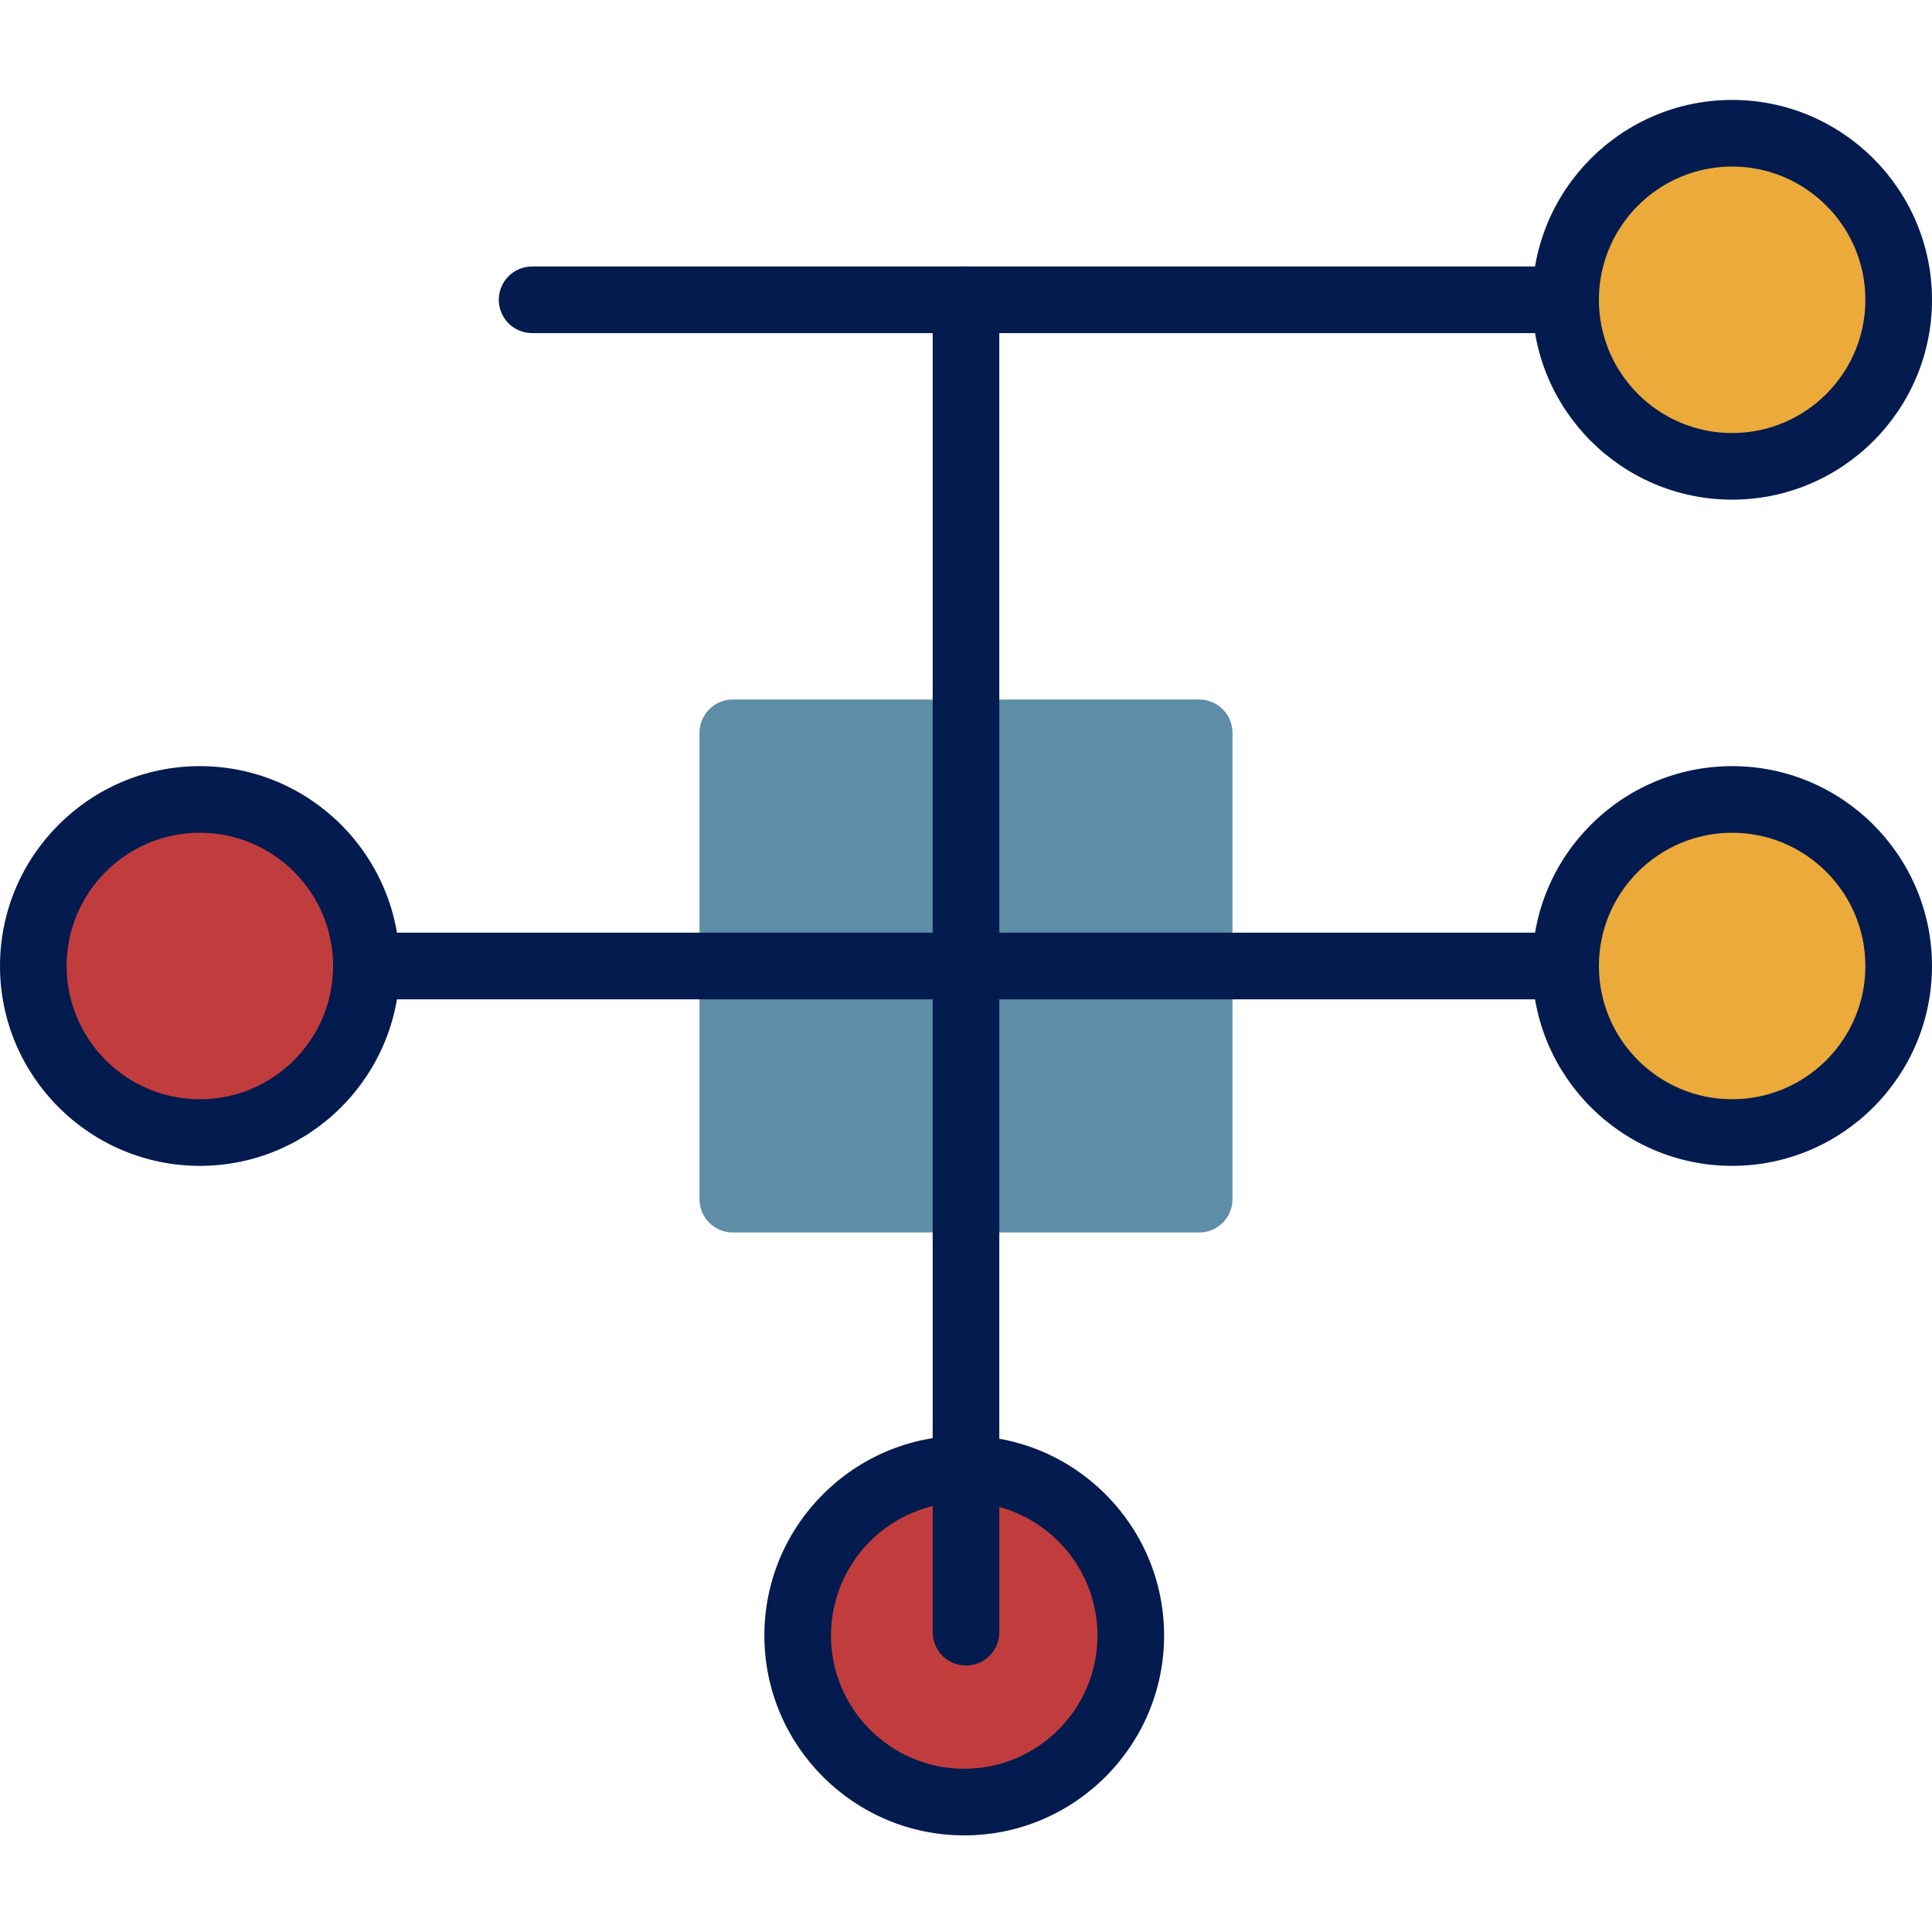
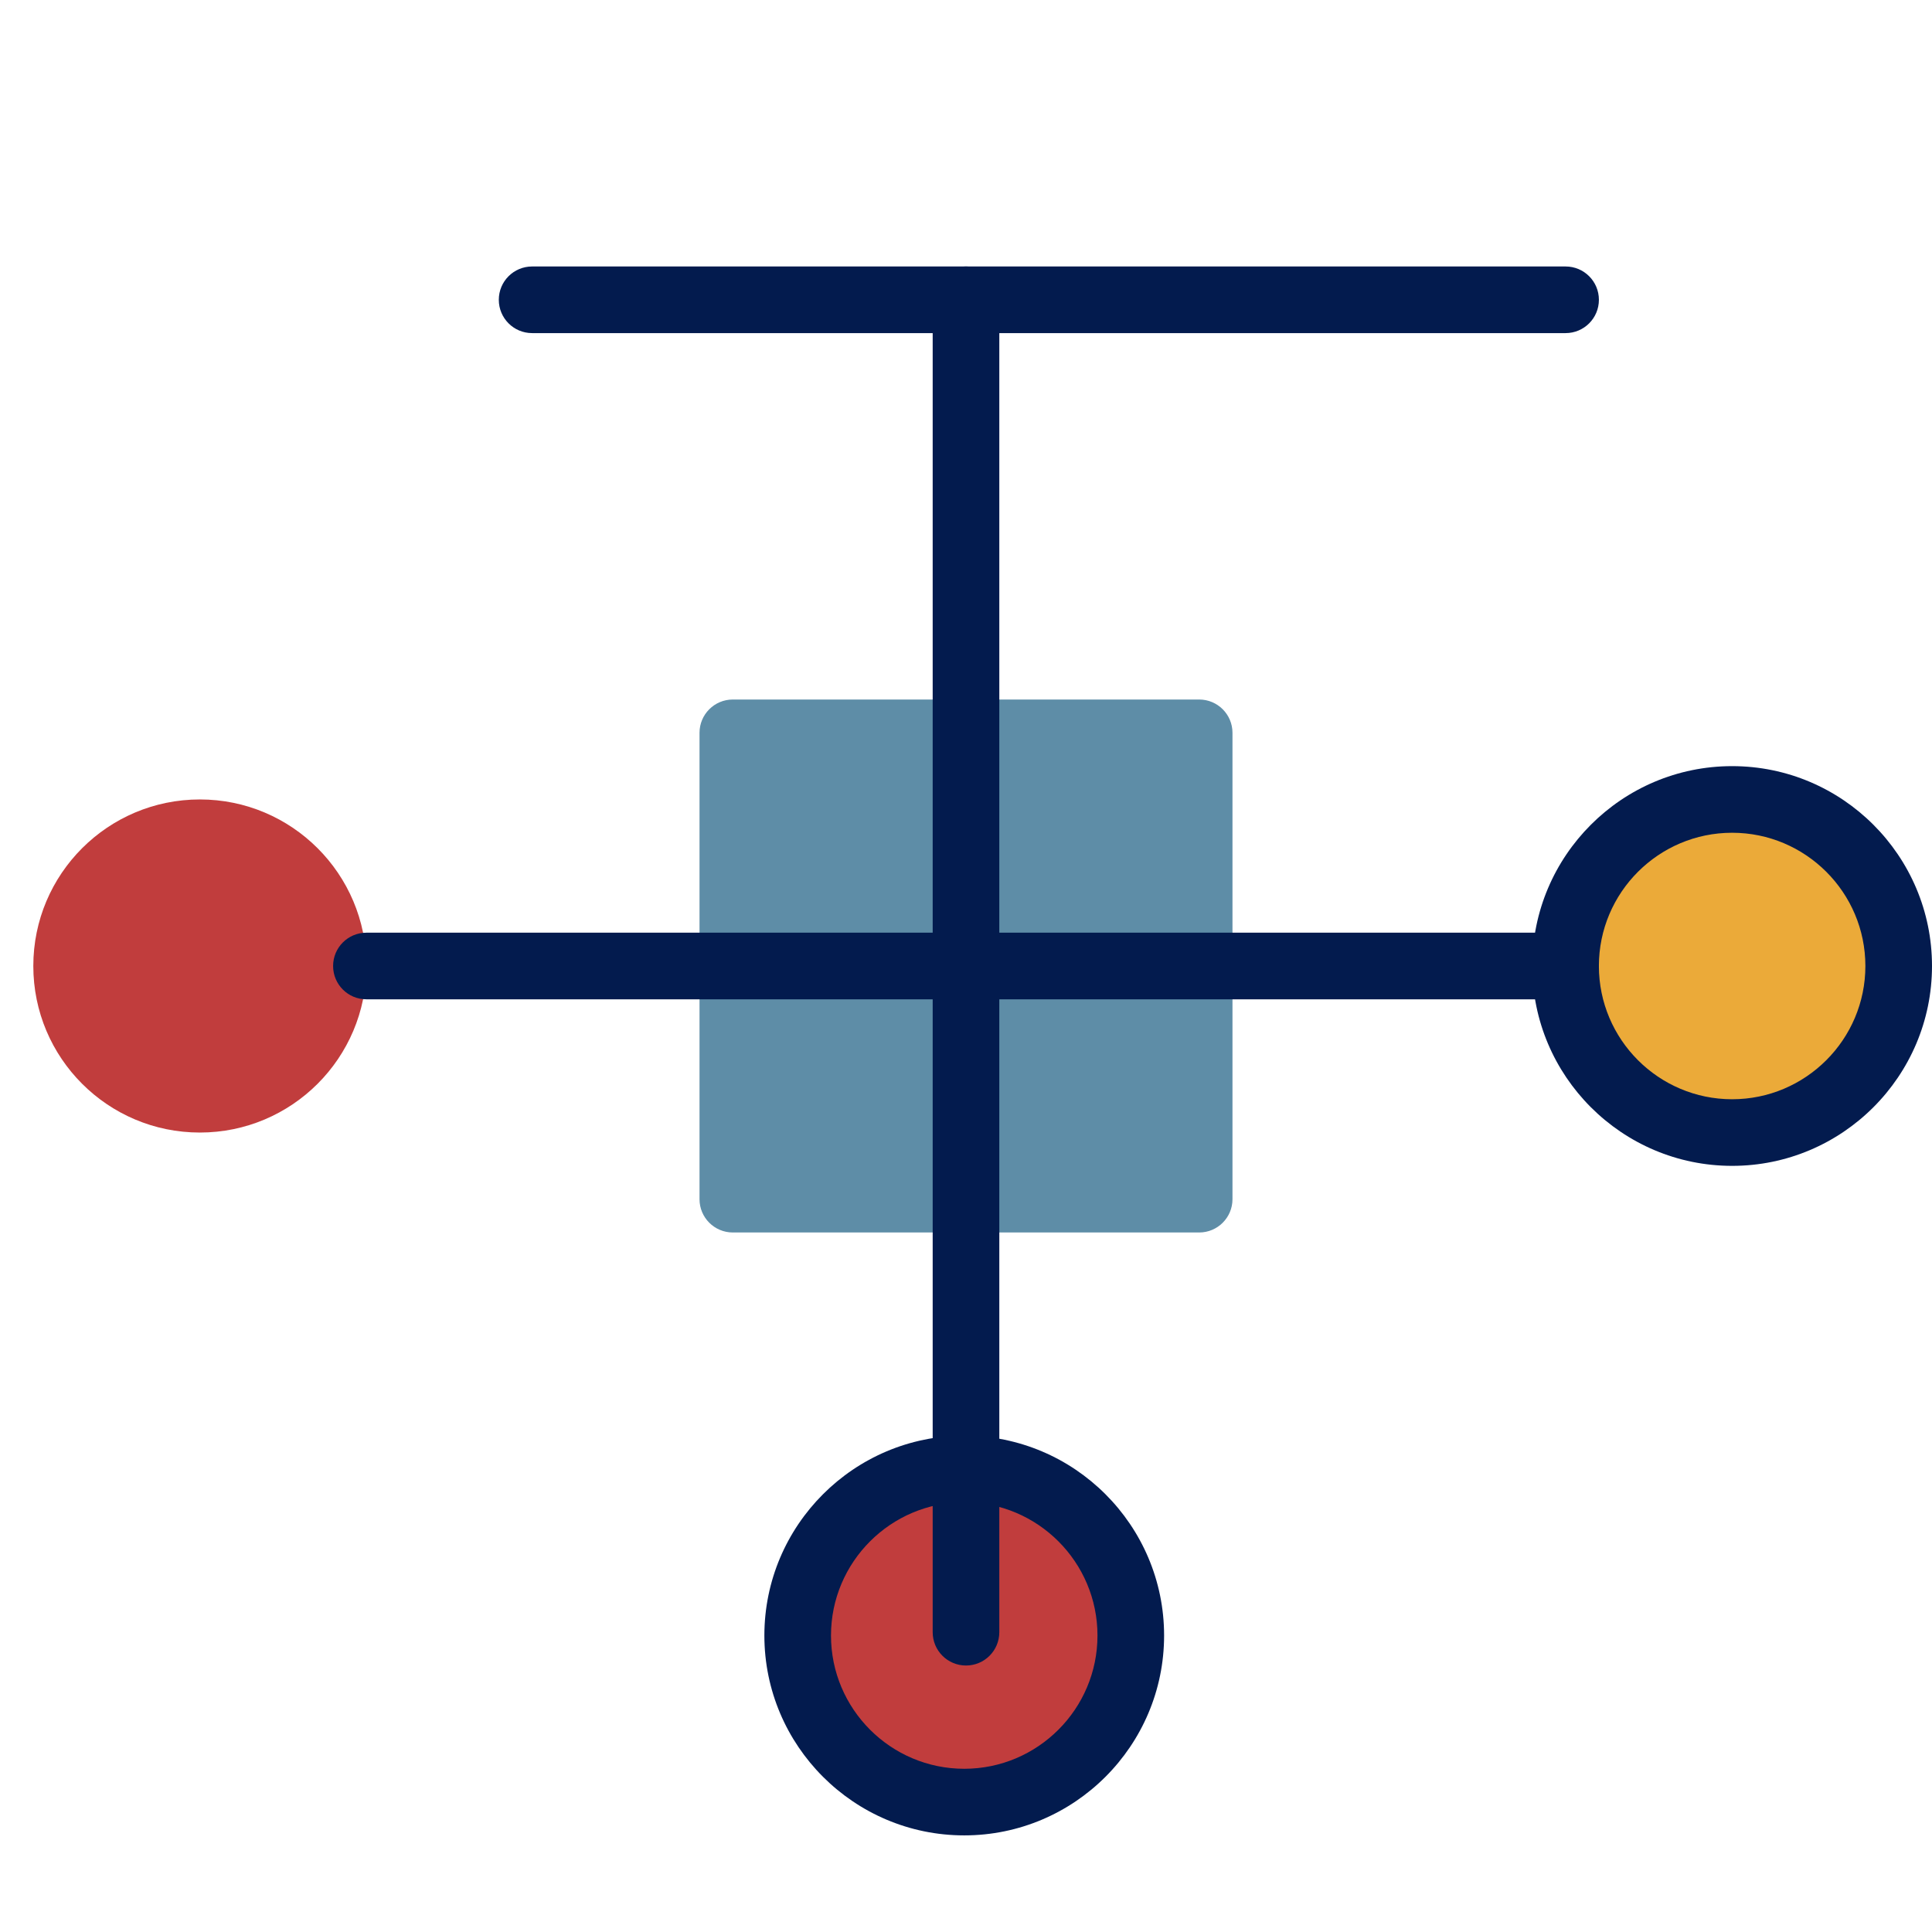
<svg xmlns="http://www.w3.org/2000/svg" version="1.1" id="Capa_1" x="0px" y="0px" width="512px" height="512px" viewBox="0 0 512 512" enable-background="new 0 0 512 512" xml:space="preserve">
  <path fill="#031B4E" d="M414.896,88.276H141.017c-4.879,0-8.828-3.947-8.828-8.828c0-4.88,3.948-8.828,8.828-8.828h273.88  c4.879,0,8.828,3.948,8.828,8.828C423.725,84.329,419.776,88.276,414.896,88.276z" />
-   <circle fill="#EBAA39" cx="459.034" cy="79.448" r="44.138" />
-   <path fill="#031B4E" d="M459.034,132.414c-29.206,0-52.966-23.76-52.966-52.966s23.76-52.965,52.966-52.965S512,50.242,512,79.448  S488.24,132.414,459.034,132.414z M459.034,44.137c-19.475,0-35.311,15.837-35.311,35.311c0,19.475,15.836,35.311,35.311,35.311  c19.474,0,35.311-15.836,35.311-35.311C494.345,59.974,478.507,44.137,459.034,44.137z" />
  <circle fill="#C13D3D" cx="52.965" cy="255.999" r="44.137" />
-   <path fill="#031B4E" d="M52.965,308.965C23.759,308.965,0,285.206,0,256s23.759-52.966,52.965-52.966s52.966,23.76,52.966,52.966  S82.171,308.965,52.965,308.965z M52.965,220.69c-19.474,0-35.311,15.836-35.311,35.311c0,19.474,15.837,35.311,35.311,35.311  c19.475,0,35.312-15.837,35.312-35.311C88.277,236.526,72.44,220.69,52.965,220.69z" />
  <g>
    <rect x="194.207" y="194.207" fill="#5E8DA7" width="123.586" height="123.586" />
    <path fill="#5E8DA7" d="M317.793,326.621H194.207c-4.879,0-8.828-3.947-8.828-8.828V194.207c0-4.879,3.948-8.827,8.828-8.827   h123.586c4.879,0,8.827,3.947,8.827,8.827v123.586C326.62,322.672,322.672,326.621,317.793,326.621z M203.033,308.965h105.932   V203.034H203.033V308.965z" />
  </g>
  <circle fill="#EBAA39" cx="459.034" cy="255.999" r="44.137" />
  <g>
    <path fill="#031B4E" d="M459.034,308.965c-29.206,0-52.966-23.759-52.966-52.965s23.76-52.966,52.966-52.966S512,226.794,512,256   S488.24,308.965,459.034,308.965z M459.034,220.69c-19.475,0-35.311,15.836-35.311,35.311c0,19.474,15.836,35.311,35.311,35.311   c19.474,0,35.311-15.837,35.311-35.311C494.344,236.526,478.507,220.69,459.034,220.69z" />
    <path fill="#031B4E" d="M414.896,264.827H97.103c-4.879,0-8.828-3.947-8.828-8.827c0-4.881,3.948-8.828,8.828-8.828h317.793   c4.879,0,8.828,3.947,8.828,8.828C423.724,260.88,419.776,264.827,414.896,264.827z" />
  </g>
  <circle fill="#C13D3D" cx="255.533" cy="433.431" r="44.137" />
  <path fill="#031B4E" d="M255.533,486.396c-29.206,0-52.966-23.759-52.966-52.965s23.76-52.966,52.966-52.966  s52.966,23.76,52.966,52.966C308.499,462.636,284.74,486.396,255.533,486.396z M255.533,398.12  c-19.475,0-35.311,15.837-35.311,35.312c0,19.474,15.836,35.311,35.311,35.311c19.474,0,35.311-15.837,35.311-35.311  C290.844,413.957,275.006,398.12,255.533,398.12z" />
  <path fill="#031B4E" d="M255.999,441.379c-4.879,0-8.828-3.947-8.828-8.828V79.448c0-4.879,3.948-8.828,8.828-8.828  s8.828,3.948,8.828,8.828v353.104C264.827,437.431,260.879,441.379,255.999,441.379z" />
</svg>